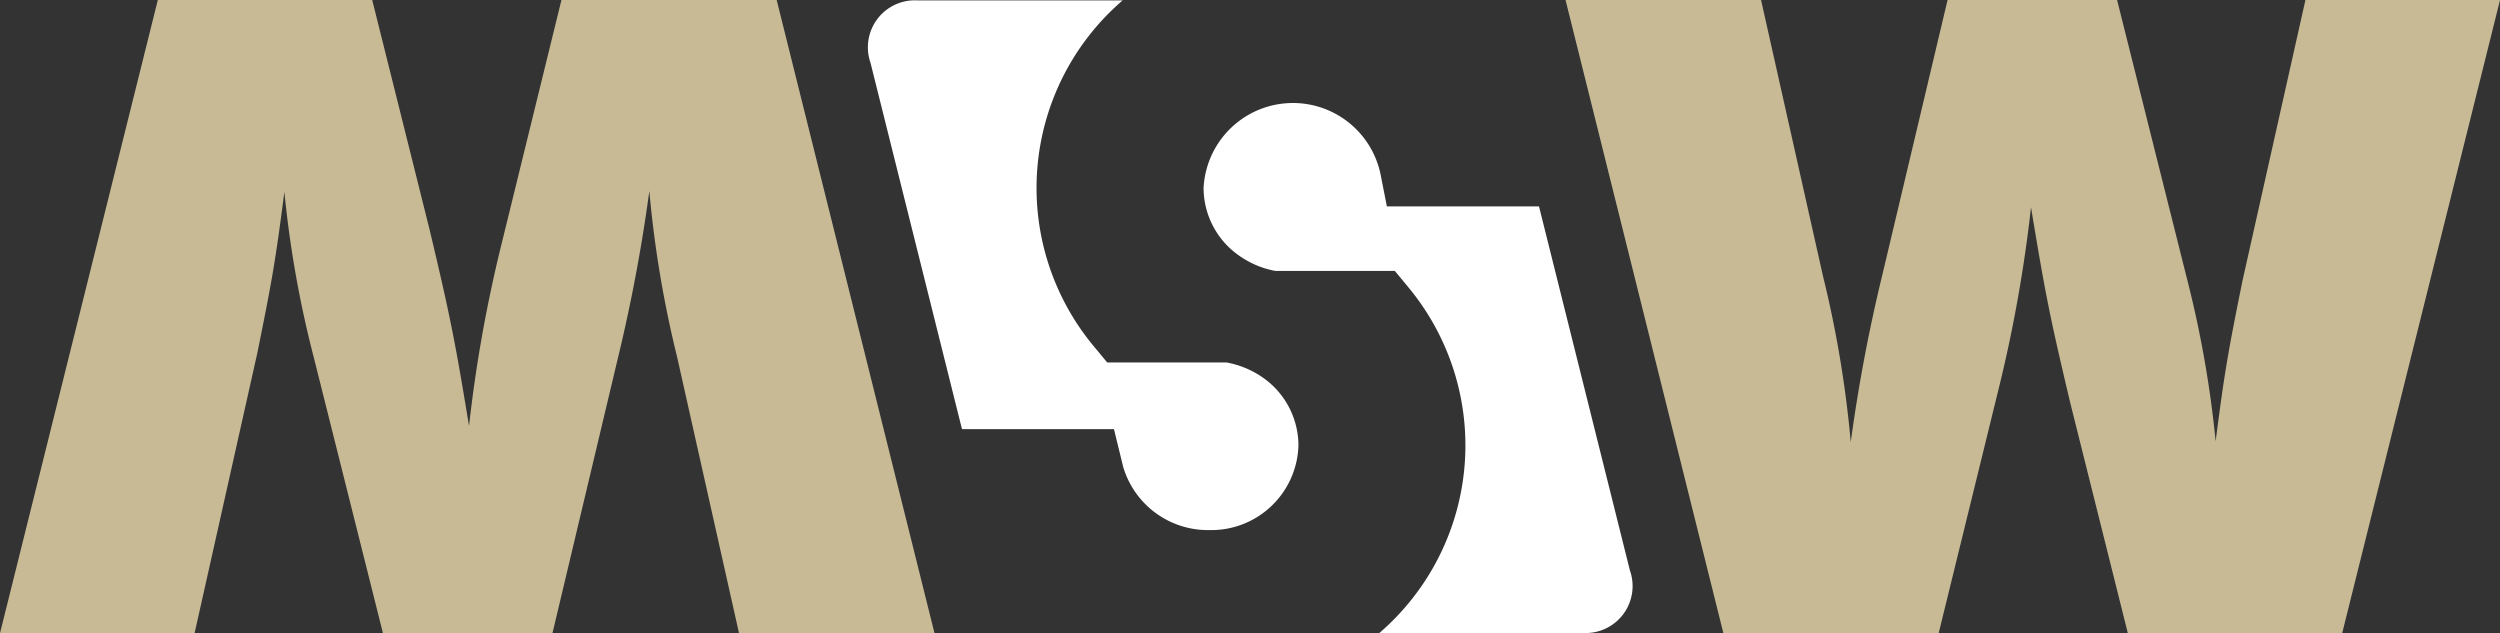
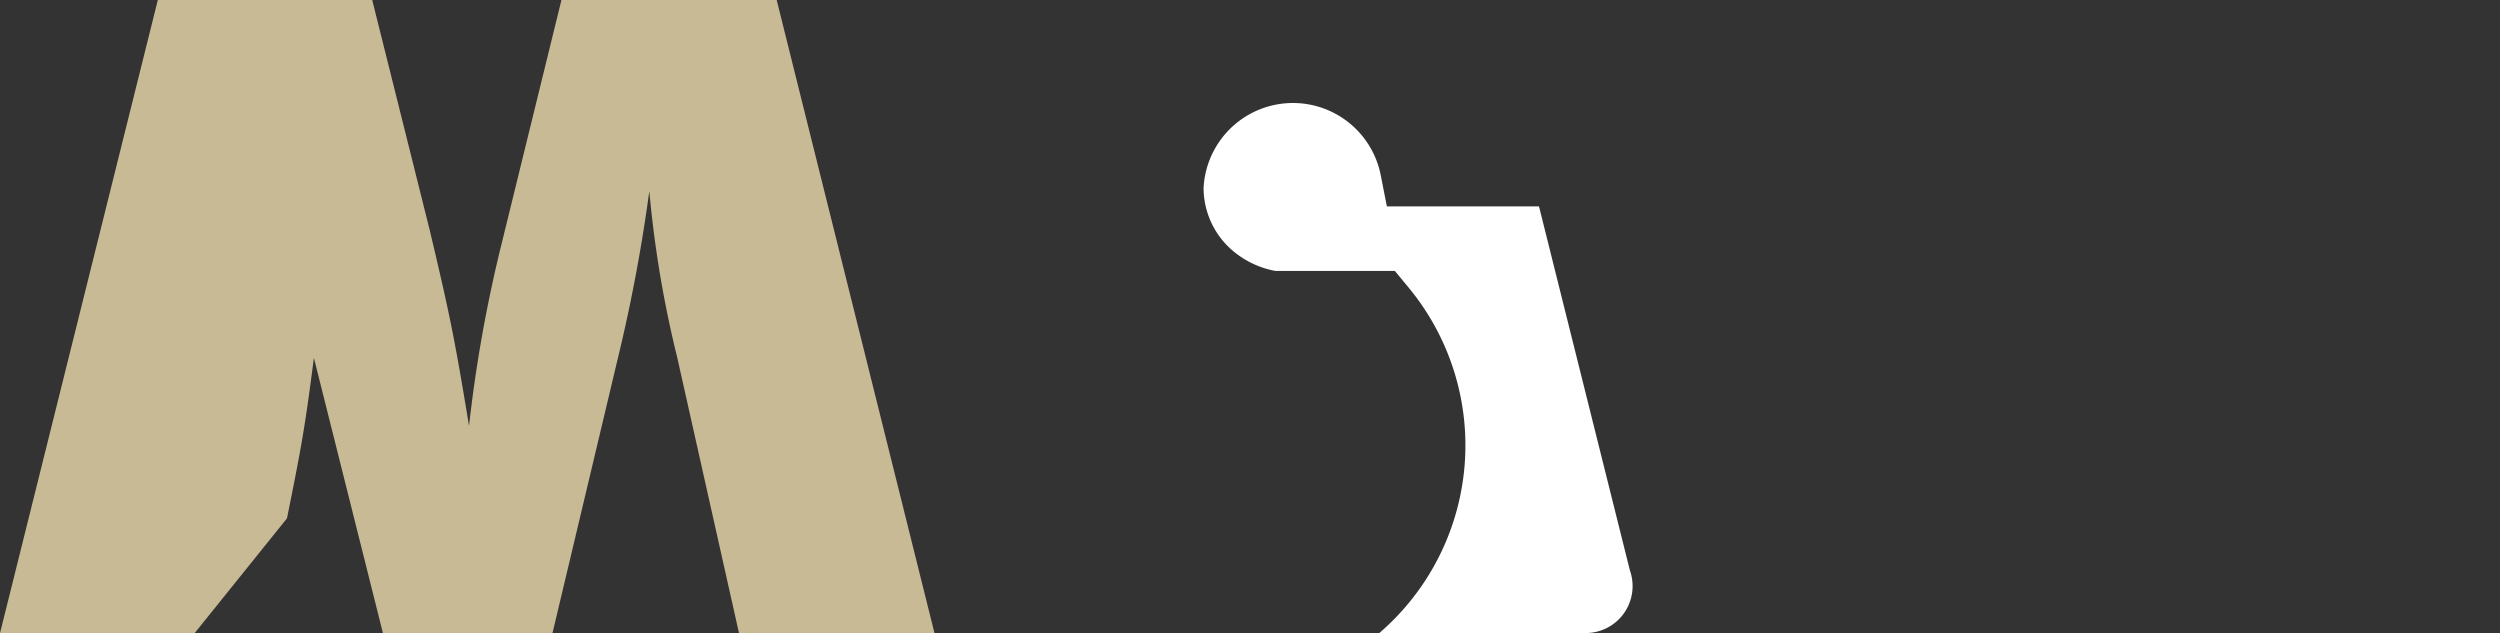
<svg xmlns="http://www.w3.org/2000/svg" width="186.278" height="47.179" viewBox="0 0 186.278 47.179">
  <rect x="0" y="0" width="186.278" height="47.179" fill="#333333" stroke="none" />
  <defs>
    <clipPath id="clip-path">
      <rect id="Rectangle_32" data-name="Rectangle 32" width="186.278" height="47.179" fill="#fff" />
    </clipPath>
  </defs>
  <g id="Group_45" data-name="Group 45" transform="translate(0 0)">
    <g id="Group_44" data-name="Group 44" transform="translate(0 0)" clip-path="url(#clip-path)">
-       <path id="Path_50" data-name="Path 50" d="M80.415,0H94.983L99.6,20.582a82.2,82.2,0,0,1,2.067,12.363,121.368,121.368,0,0,1,2.344-12.427L108.881,0h12.63l5.145,20.519a80.988,80.988,0,0,1,2.2,12.359c.669-5.213.933-6.683,2-11.96L135.545,0h14.5L138.284,47.179H122.313l-4.276-17.1c-1.538-6.483-1.87-8.155-2.939-14.638a104.425,104.425,0,0,1-2.338,13.232l-4.543,18.51H92.176Z" transform="translate(36.235 -0.001)" fill="#c7ba95" />
-       <path id="Path_51" data-name="Path 51" d="M69.631,47.179H55.065L50.452,26.6a82.169,82.169,0,0,1-2.07-12.363,122.444,122.444,0,0,1-2.338,12.432l-4.88,20.514H28.535L23.389,26.665a80.553,80.553,0,0,1-2.2-12.363c-.669,5.212-.939,6.68-2.006,11.959L14.5,47.179H0L11.76,0H27.734l4.275,17.108c1.539,6.484,1.873,8.151,2.939,14.634a104.305,104.305,0,0,1,2.341-13.229L41.834,0H57.871Z" transform="translate(0 -0.001)" fill="#c7ba95" />
-       <path id="Path_52" data-name="Path 52" d="M62.9,31.965l.688,2.817A6.587,6.587,0,0,0,70,39.489a6.5,6.5,0,0,0,6.647-6.32A6.189,6.189,0,0,0,74.1,28.2,6.871,6.871,0,0,0,71.287,27H62.394l-1-1.211A18.438,18.438,0,0,1,63.548.02H48.237a3.5,3.5,0,0,0-3.48,4.638l6.819,27.307Z" transform="translate(20.102 0.008)" fill="#fff" />
+       <path id="Path_51" data-name="Path 51" d="M69.631,47.179H55.065L50.452,26.6a82.169,82.169,0,0,1-2.07-12.363,122.444,122.444,0,0,1-2.338,12.432l-4.88,20.514H28.535L23.389,26.665c-.669,5.212-.939,6.68-2.006,11.959L14.5,47.179H0L11.76,0H27.734l4.275,17.108c1.539,6.484,1.873,8.151,2.939,14.634a104.305,104.305,0,0,1,2.341-13.229L41.834,0H57.871Z" transform="translate(0 -0.001)" fill="#c7ba95" />
      <path id="Path_53" data-name="Path 53" d="M93.594,40.137,86.815,12.992H75.48l-.458-2.328a6.667,6.667,0,0,0-13.2.96,6.166,6.166,0,0,0,2.55,4.965A6.829,6.829,0,0,0,67.182,17.8h8.892l1,1.208a18.448,18.448,0,0,1-2.154,25.768h15.2a3.5,3.5,0,0,0,3.477-4.638" transform="translate(27.858 2.389)" fill="#fff" />
    </g>
  </g>
</svg>